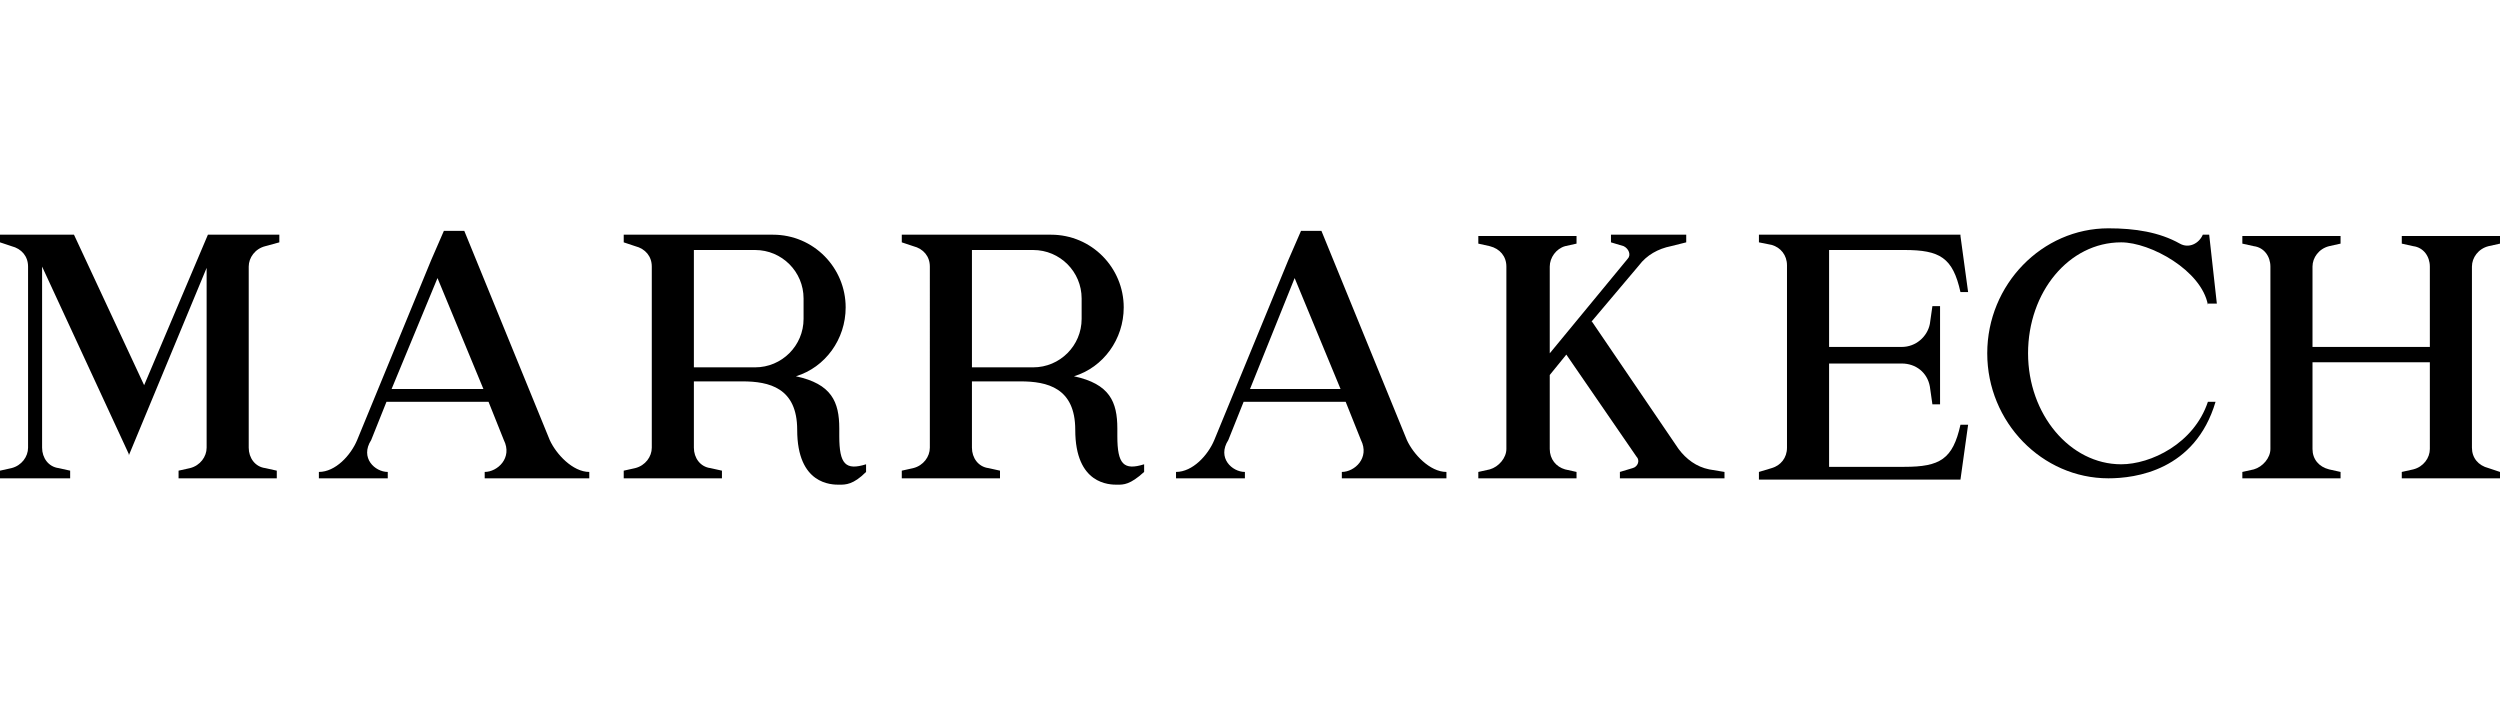
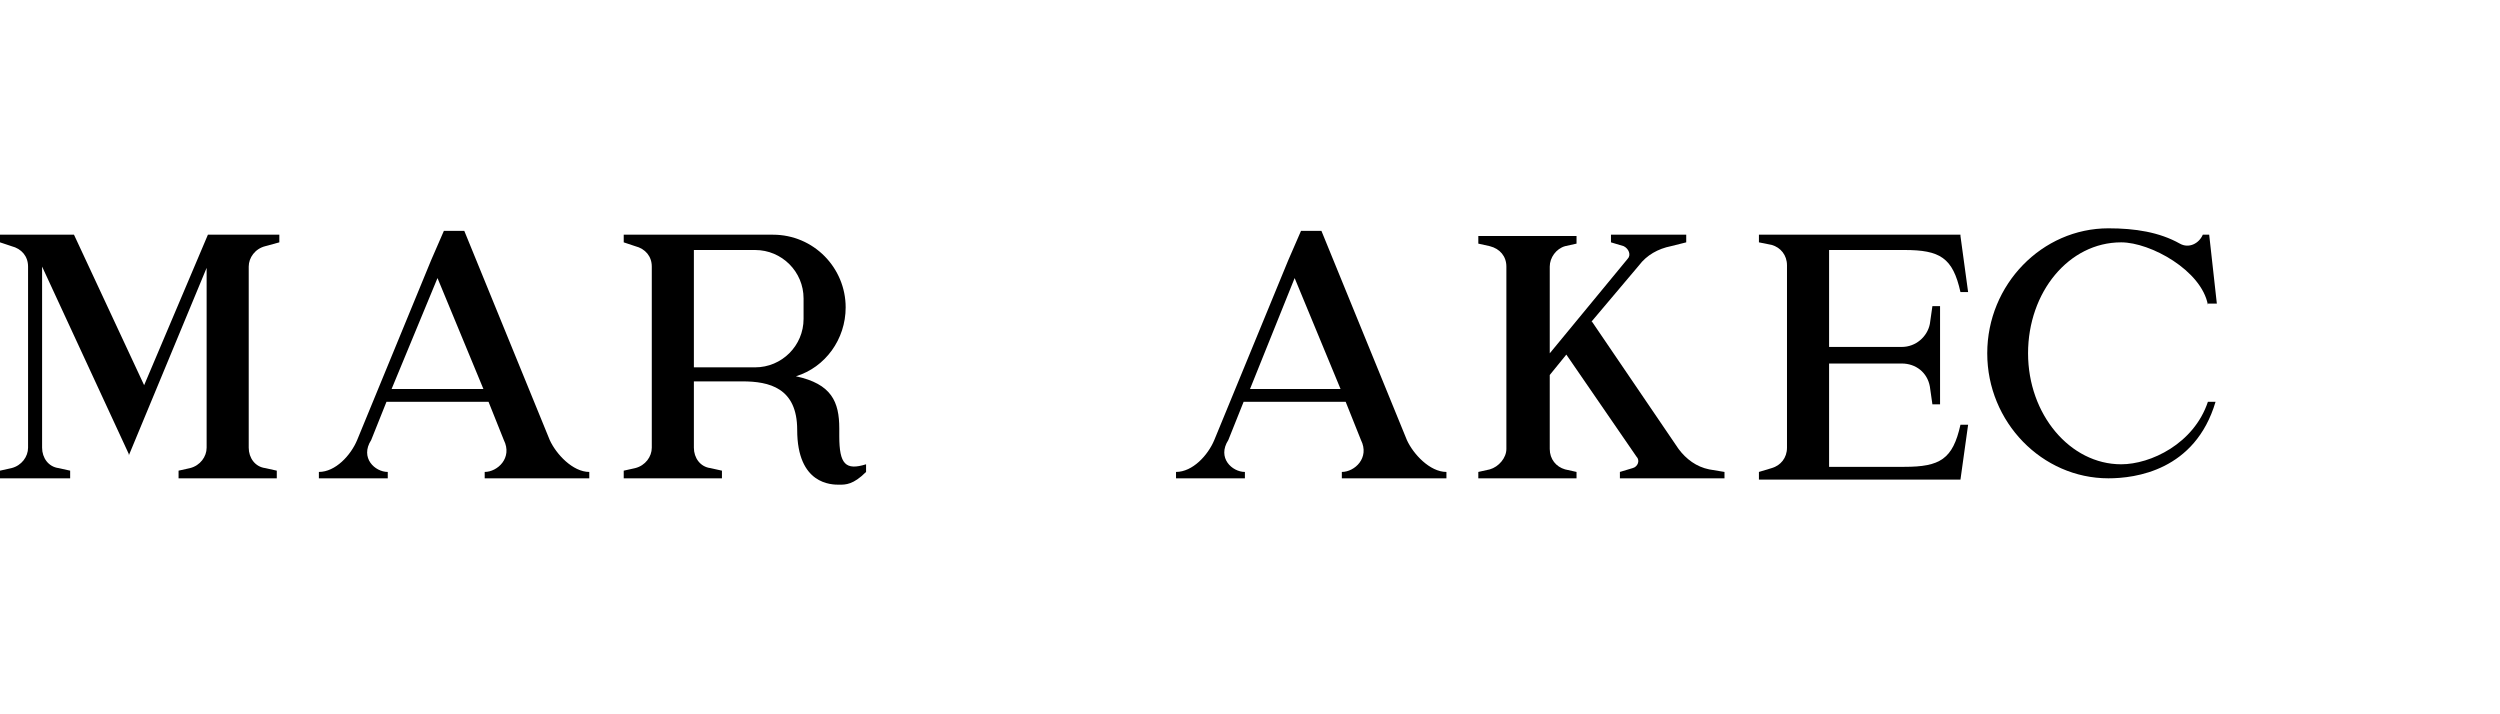
<svg xmlns="http://www.w3.org/2000/svg" id="Layer_1" x="0px" y="0px" viewBox="0 0 196 56" style="enable-background:new 0 0 196 56;" xml:space="preserve">
  <g>
    <path d="M20.8,19.3c-0.8,0.2-1.3,0.9-1.3,1.6v14.2c0,0.8,0.5,1.5,1.3,1.6l0.9,0.2v0.6h-2.2h-3.3h-2.2v-0.6l0.9-0.2  c0.8-0.2,1.3-0.9,1.3-1.6V21l-6.1,14.7l0-0.1l0,0L3.3,20.9v14.2c0,0.8,0.5,1.5,1.3,1.6l0.9,0.2v0.6H3.3H2.2H0v-0.6l0.9-0.2  c0.8-0.2,1.3-0.9,1.3-1.6V20.9c0-0.8-0.5-1.4-1.3-1.6L0,19v-0.6h2.1h0.1h1.1h2.5l5.5,11.8l5-11.8h0.1h1.1h0.6h1.6h2.2V19L20.8,19.3  z" />
    <path d="M46.2,37v0.5h-1.8h-3.5H38V37c1,0,2.2-1.1,1.5-2.5l-1.2-3h-8l-1.2,3c-0.9,1.4,0.3,2.5,1.3,2.5v0.5h-2.5h-1.2H25V37  c1.3,0,2.5-1.3,3-2.5l5.8-14.1l0,0l1-2.3h1.6l6.7,16.4C43.6,35.6,44.9,37,46.2,37z M37.9,30.5l-3.6-8.7l-3.6,8.7H37.9z" />
    <path d="M67.9,36.4v0.6C66.9,38,66.3,38,65.8,38c-0.6,0-3.3,0-3.3-4.3c0-3.3-2.2-3.8-4.3-3.8H56h-1.6v5.2c0,0.8,0.5,1.5,1.3,1.6  l0.9,0.2v0.6h-2.2h-1.1h-2.2h-2.2v-0.6l0.9-0.2c0.8-0.2,1.3-0.9,1.3-1.6v-0.8V21.7v-0.8c0-0.8-0.5-1.4-1.3-1.6L48.9,19v-0.6h2.2  h1.6h0.6h1.1H56h4.6c3.2,0,5.7,2.6,5.7,5.7c0,2.5-1.6,4.7-3.9,5.4c2.8,0.6,3.4,2,3.4,4.1v0.6C65.8,36.4,66.3,36.9,67.9,36.4z   M59.2,28.8c2.1,0,3.8-1.7,3.8-3.8v-1.6c0-2.1-1.7-3.8-3.8-3.8H56h-1.6v4.9v4.3H56H59.2z" />
-     <path d="M89.7,36.4v0.6C88.6,38,88.1,38,87.6,38c-0.6,0-3.3,0-3.3-4.3c0-3.3-2.2-3.8-4.3-3.8h-2.2h-1.6v5.2c0,0.8,0.5,1.5,1.3,1.6  l0.9,0.2v0.6h-2.2h-1.1h-2.2h-2.2v-0.6l0.9-0.2c0.8-0.2,1.3-0.9,1.3-1.6v-0.8V21.7v-0.8c0-0.8-0.5-1.4-1.3-1.6L70.7,19v-0.6h2.2  h1.6h0.6h1.1h1.6h4.6c3.2,0,5.7,2.6,5.7,5.7c0,2.5-1.6,4.7-3.9,5.4c2.8,0.6,3.4,2,3.4,4.1v0.6C87.6,36.4,88.1,36.9,89.7,36.4z   M81,28.8c2.1,0,3.8-1.7,3.8-3.8v-1.6c0-2.1-1.7-3.8-3.8-3.8h-3.2h-1.6v4.9v4.3h1.6H81z" />
    <path d="M113.4,37v0.5h-1.8H108h-2.8V37c1,0,2.2-1.1,1.5-2.5l-1.2-3h-8l-1.2,3c-0.9,1.4,0.3,2.5,1.3,2.5v0.5h-2.5h-1.2h-1.7V37  c1.3,0,2.5-1.3,3-2.5l5.8-14.1l0,0l1-2.3h1.6l6.7,16.4C110.8,35.6,112.1,37,113.4,37z M105.1,30.5l-3.6-8.7L98,30.5H105.1z" />
    <path d="M135.2,37v0.5h-1.7h-3.9H127V37l1-0.3c0.4-0.1,0.6-0.6,0.3-0.9l-5.5-8l-1.3,1.6v5.8c0,0.8,0.5,1.4,1.2,1.6l0.9,0.2v0.5  h-2.2h-3.3h-2.2V37l0.9-0.2c0.7-0.2,1.3-0.9,1.3-1.6V20.9c0-0.8-0.5-1.4-1.3-1.6l-0.9-0.2v-0.6h2.2h3.3h2.2v0.6l-0.9,0.2  c-0.7,0.2-1.2,0.9-1.2,1.6v6.8l6.1-7.4c0.3-0.3,0.1-0.8-0.3-1l-1-0.3v-0.6h2.7h1.4h1.8v0.6l-1.2,0.3c-1,0.2-1.9,0.7-2.5,1.5  l-3.8,4.5l0.1-0.1l6.8,10c0.6,0.8,1.4,1.4,2.4,1.6L135.2,37z" />
    <path d="M153.7,18.5l0.6,4.4h-0.6c-0.6-2.7-1.6-3.3-4.4-3.3h-5.9v7.6h5.7c1.1,0,2-0.8,2.2-1.8l0.2-1.4h0.6v3.3v1.1v3.3h-0.6  l-0.2-1.4c-0.2-1.1-1.1-1.8-2.2-1.8h-5.7v8.1h5.9c2.8,0,3.8-0.6,4.4-3.3h0.6l-0.6,4.3h-1.1h-9.2h-3.3h-2.2V37l1-0.3  c0.7-0.2,1.2-0.8,1.2-1.6v-6.9v-1.1v-6.3c0-0.8-0.5-1.4-1.2-1.6l-1-0.2v-0.6h2.2h3.3h9.2H153.7z" />
    <path d="M173.1,23.9c-0.5-2.7-4.5-4.9-6.8-4.9c-4.1,0-7.3,3.9-7.3,8.7c0,4.8,3.3,8.7,7.3,8.7c2.3,0,5.7-1.6,6.8-4.9h0.6  c-1.6,5.4-6.3,6-8.4,6c-5.2,0-9.5-4.4-9.5-9.8c0-5.4,4.3-9.8,9.5-9.8c2.1,0,4,0.3,5.6,1.2c0.7,0.4,1.5,0,1.8-0.7h0.5l0.6,5.4H173.1  z" />
-     <path d="M195.1,19.3c-0.8,0.2-1.3,0.9-1.3,1.6v14.2c0,0.8,0.5,1.4,1.3,1.6L196,37v0.5h-2.2h-3.3h-2.2V37l0.9-0.2  c0.8-0.2,1.3-0.9,1.3-1.6v-6.8h-9.2v6.8c0,0.8,0.5,1.4,1.3,1.6l0.9,0.2v0.5h-2.2h-3.3h-2.2V37l0.9-0.2c0.7-0.2,1.3-0.9,1.3-1.6  V20.9c0-0.8-0.5-1.5-1.3-1.6l-0.9-0.2v-0.6h2.2h3.3h2.2v0.6l-0.9,0.2c-0.8,0.2-1.3,0.9-1.3,1.6v6.3h9.2v-6.3c0-0.8-0.5-1.5-1.3-1.6  l-0.9-0.2v-0.6h2.2h3.3h2.2v0.6L195.1,19.3z" />
  </g>
</svg>